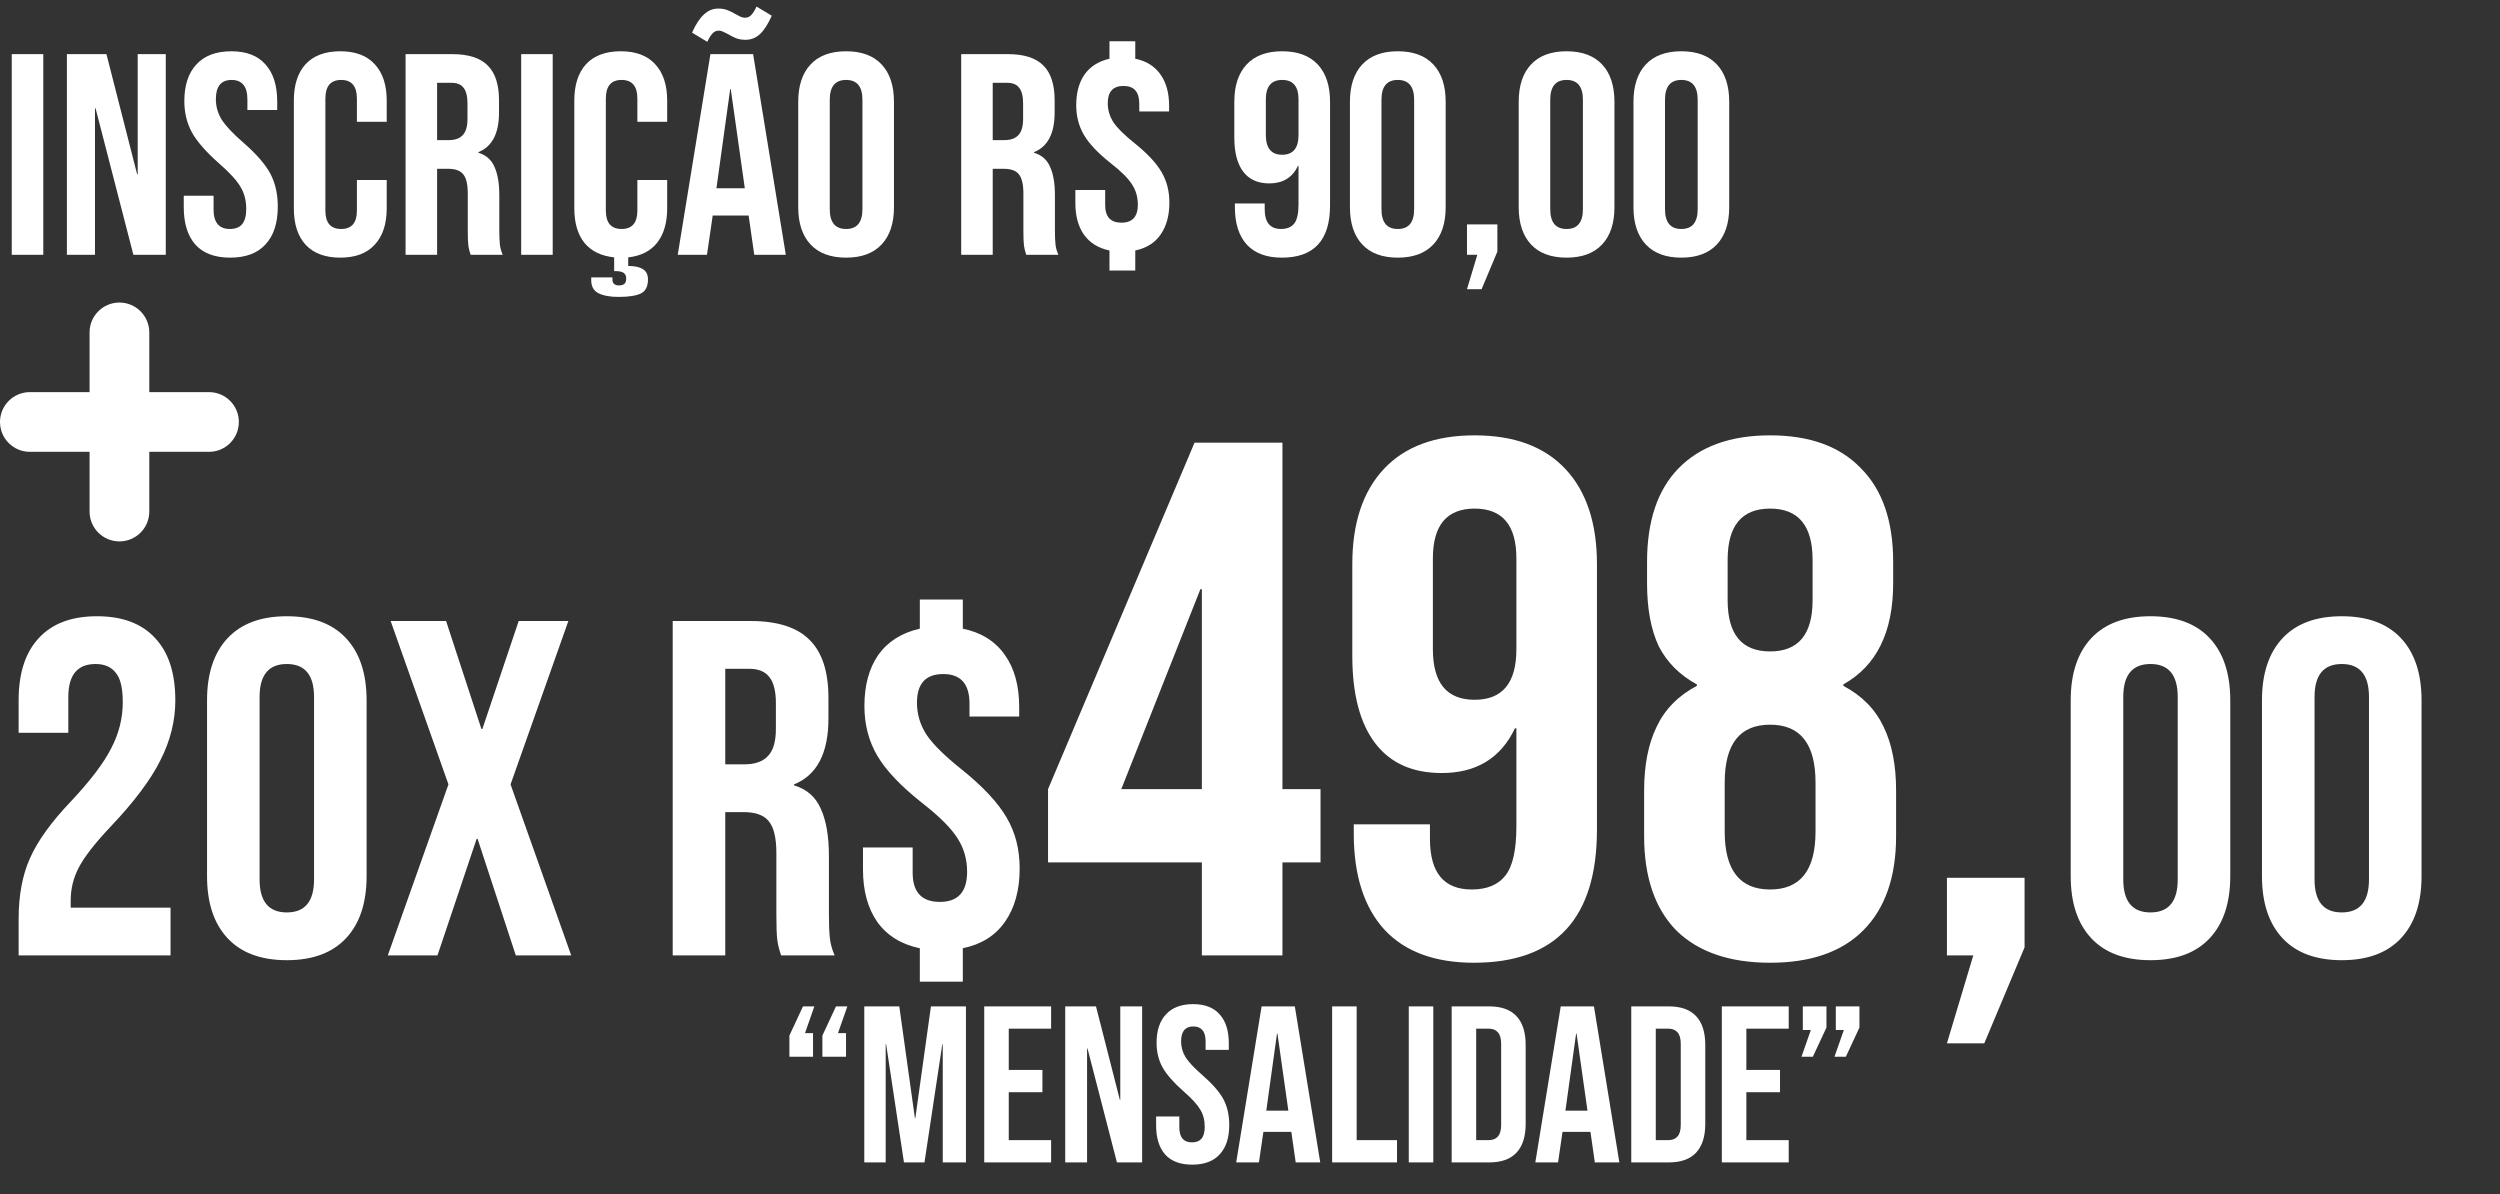
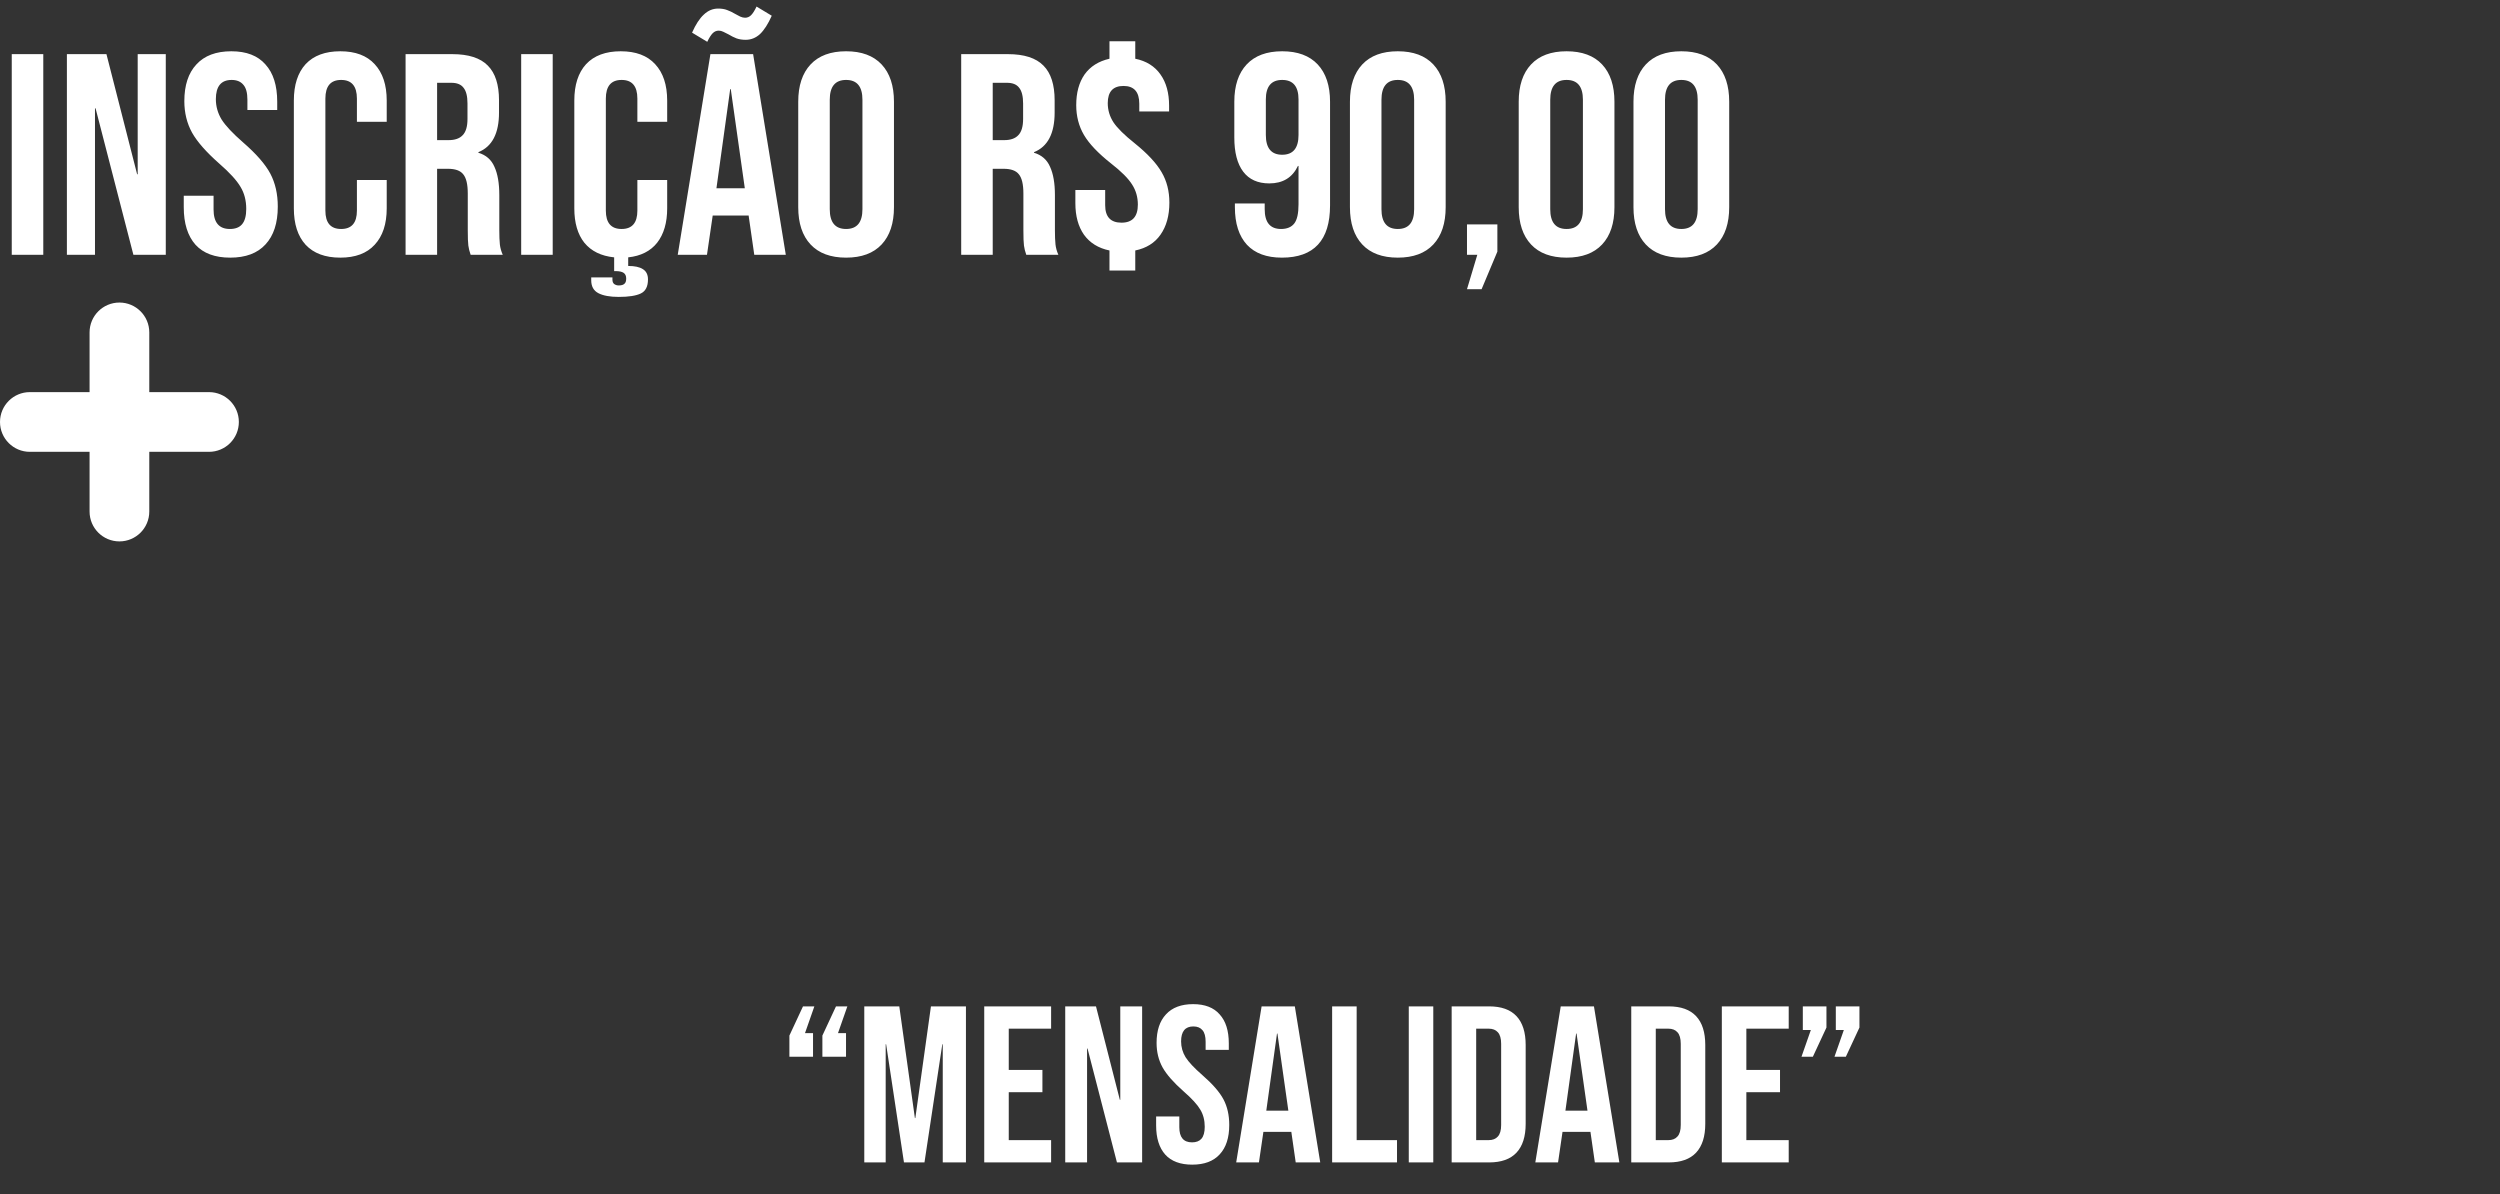
<svg xmlns="http://www.w3.org/2000/svg" width="157" height="75" viewBox="0 0 157 75" fill="none">
  <rect x="0" y="0" width="157" height="75" fill="#333333" stroke="none" />
  <path d="M0.738 3.4H2.718V16H0.738V3.4ZM4.201 3.4H6.685L8.611 10.942H8.647V3.4H10.411V16H8.377L6.001 6.802H5.965V16H4.201V3.4ZM14.457 16.18C13.496 16.18 12.771 15.91 12.278 15.37C11.787 14.818 11.54 14.032 11.54 13.012V12.292H13.412V13.156C13.412 13.972 13.755 14.38 14.438 14.38C14.774 14.38 15.027 14.284 15.194 14.092C15.374 13.888 15.464 13.564 15.464 13.12C15.464 12.592 15.345 12.13 15.104 11.734C14.864 11.326 14.421 10.84 13.773 10.276C12.957 9.556 12.386 8.908 12.062 8.332C11.739 7.744 11.576 7.084 11.576 6.352C11.576 5.356 11.829 4.588 12.332 4.048C12.836 3.496 13.569 3.22 14.528 3.22C15.476 3.22 16.191 3.496 16.671 4.048C17.163 4.588 17.409 5.368 17.409 6.388V6.91H15.537V6.262C15.537 5.83 15.453 5.518 15.284 5.326C15.117 5.122 14.87 5.02 14.546 5.02C13.886 5.02 13.556 5.422 13.556 6.226C13.556 6.682 13.677 7.108 13.916 7.504C14.168 7.9 14.618 8.38 15.267 8.944C16.095 9.664 16.665 10.318 16.977 10.906C17.288 11.494 17.445 12.184 17.445 12.976C17.445 14.008 17.186 14.8 16.671 15.352C16.166 15.904 15.428 16.18 14.457 16.18ZM21.37 16.18C20.422 16.18 19.696 15.91 19.192 15.37C18.7 14.83 18.454 14.068 18.454 13.084V6.316C18.454 5.332 18.7 4.57 19.192 4.03C19.696 3.49 20.422 3.22 21.37 3.22C22.318 3.22 23.038 3.49 23.53 4.03C24.034 4.57 24.286 5.332 24.286 6.316V7.648H22.414V6.19C22.414 5.41 22.084 5.02 21.424 5.02C20.764 5.02 20.434 5.41 20.434 6.19V13.228C20.434 13.996 20.764 14.38 21.424 14.38C22.084 14.38 22.414 13.996 22.414 13.228V11.302H24.286V13.084C24.286 14.068 24.034 14.83 23.53 15.37C23.038 15.91 22.318 16.18 21.37 16.18ZM25.47 3.4H28.404C29.424 3.4 30.168 3.64 30.636 4.12C31.104 4.588 31.338 5.314 31.338 6.298V7.072C31.338 8.38 30.906 9.208 30.042 9.556V9.592C30.522 9.736 30.858 10.03 31.05 10.474C31.254 10.918 31.356 11.512 31.356 12.256V14.47C31.356 14.83 31.368 15.124 31.392 15.352C31.416 15.568 31.476 15.784 31.572 16H29.556C29.484 15.796 29.436 15.604 29.412 15.424C29.388 15.244 29.376 14.92 29.376 14.452V12.148C29.376 11.572 29.28 11.17 29.088 10.942C28.908 10.714 28.59 10.6 28.134 10.6H27.45V16H25.47V3.4ZM28.17 8.8C28.566 8.8 28.86 8.698 29.052 8.494C29.256 8.29 29.358 7.948 29.358 7.468V6.496C29.358 6.04 29.274 5.71 29.106 5.506C28.95 5.302 28.698 5.2 28.35 5.2H27.45V8.8H28.17ZM32.73 3.4H34.71V16H32.73V3.4ZM40.027 7.648V6.19C40.027 5.41 39.697 5.02 39.037 5.02C38.377 5.02 38.047 5.41 38.047 6.19V13.228C38.047 13.996 38.377 14.38 39.037 14.38C39.697 14.38 40.027 13.996 40.027 13.228V11.302H41.899V13.084C41.899 13.984 41.689 14.704 41.269 15.244C40.849 15.772 40.243 16.078 39.451 16.162V16.702C39.859 16.702 40.165 16.768 40.369 16.9C40.585 17.032 40.693 17.248 40.693 17.548C40.693 17.992 40.543 18.286 40.243 18.43C39.943 18.574 39.481 18.646 38.857 18.646C38.305 18.646 37.879 18.568 37.579 18.412C37.279 18.256 37.129 17.986 37.129 17.602V17.422H38.461V17.566C38.461 17.686 38.497 17.776 38.569 17.836C38.653 17.896 38.749 17.926 38.857 17.926C39.025 17.926 39.145 17.89 39.217 17.818C39.289 17.758 39.325 17.65 39.325 17.494C39.325 17.326 39.271 17.206 39.163 17.134C39.055 17.062 38.887 17.026 38.659 17.026H38.569V16.162C37.753 16.078 37.129 15.772 36.697 15.244C36.277 14.716 36.067 13.996 36.067 13.084V6.316C36.067 5.332 36.313 4.57 36.805 4.03C37.309 3.49 38.035 3.22 38.983 3.22C39.931 3.22 40.651 3.49 41.143 4.03C41.647 4.57 41.899 5.332 41.899 6.316V7.648H40.027ZM44.614 3.4H47.296L49.348 16H47.368L47.008 13.498V13.534H44.758L44.398 16H42.562L44.614 3.4ZM46.774 11.824L45.892 5.596H45.856L44.992 11.824H46.774ZM43.462 2.05C43.69 1.534 43.936 1.156 44.2 0.916C44.464 0.664 44.764 0.538 45.1 0.538C45.316 0.538 45.502 0.568 45.658 0.628C45.826 0.688 46 0.772 46.18 0.88C46.288 0.94 46.39 0.994 46.486 1.042C46.594 1.09 46.696 1.114 46.792 1.114C46.936 1.114 47.062 1.06 47.17 0.952C47.278 0.844 47.392 0.664 47.512 0.412L48.466 0.988C48.238 1.504 47.992 1.888 47.728 2.14C47.464 2.38 47.164 2.5 46.828 2.5C46.612 2.5 46.42 2.47 46.252 2.41C46.096 2.35 45.928 2.266 45.748 2.158C45.64 2.098 45.532 2.044 45.424 1.996C45.328 1.948 45.232 1.924 45.136 1.924C44.992 1.924 44.866 1.978 44.758 2.086C44.65 2.194 44.536 2.374 44.416 2.626L43.462 2.05ZM53.135 16.18C52.163 16.18 51.419 15.904 50.903 15.352C50.387 14.8 50.129 14.02 50.129 13.012V6.388C50.129 5.38 50.387 4.6 50.903 4.048C51.419 3.496 52.163 3.22 53.135 3.22C54.107 3.22 54.851 3.496 55.367 4.048C55.883 4.6 56.141 5.38 56.141 6.388V13.012C56.141 14.02 55.883 14.8 55.367 15.352C54.851 15.904 54.107 16.18 53.135 16.18ZM53.135 14.38C53.819 14.38 54.161 13.966 54.161 13.138V6.262C54.161 5.434 53.819 5.02 53.135 5.02C52.451 5.02 52.109 5.434 52.109 6.262V13.138C52.109 13.966 52.451 14.38 53.135 14.38ZM60.363 3.4H63.297C64.317 3.4 65.061 3.64 65.529 4.12C65.997 4.588 66.231 5.314 66.231 6.298V7.072C66.231 8.38 65.799 9.208 64.935 9.556V9.592C65.415 9.736 65.751 10.03 65.943 10.474C66.147 10.918 66.249 11.512 66.249 12.256V14.47C66.249 14.83 66.261 15.124 66.285 15.352C66.309 15.568 66.369 15.784 66.465 16H64.449C64.377 15.796 64.329 15.604 64.305 15.424C64.281 15.244 64.269 14.92 64.269 14.452V12.148C64.269 11.572 64.173 11.17 63.981 10.942C63.801 10.714 63.483 10.6 63.027 10.6H62.343V16H60.363V3.4ZM63.063 8.8C63.459 8.8 63.753 8.698 63.945 8.494C64.149 8.29 64.251 7.948 64.251 7.468V6.496C64.251 6.04 64.167 5.71 63.999 5.506C63.843 5.302 63.591 5.2 63.243 5.2H62.343V8.8H63.063ZM69.675 15.73C68.979 15.586 68.445 15.256 68.073 14.74C67.713 14.224 67.533 13.564 67.533 12.76V11.932H69.405V12.886C69.405 13.618 69.747 13.984 70.431 13.984C71.115 13.984 71.457 13.606 71.457 12.85C71.457 12.382 71.337 11.962 71.097 11.59C70.857 11.206 70.413 10.762 69.765 10.258C68.961 9.622 68.397 9.028 68.073 8.476C67.749 7.924 67.587 7.3 67.587 6.604C67.587 5.824 67.761 5.182 68.109 4.678C68.469 4.174 68.991 3.844 69.675 3.688V2.59H71.295V3.688C71.991 3.832 72.519 4.162 72.879 4.678C73.239 5.182 73.419 5.836 73.419 6.64V7H71.547V6.514C71.547 5.77 71.217 5.398 70.557 5.398C69.897 5.398 69.567 5.758 69.567 6.478C69.567 6.91 69.687 7.312 69.927 7.684C70.167 8.044 70.611 8.482 71.259 8.998C72.063 9.646 72.627 10.252 72.951 10.816C73.275 11.368 73.437 12.004 73.437 12.724C73.437 13.54 73.251 14.212 72.879 14.74C72.519 15.256 71.991 15.586 71.295 15.73V16.99H69.675V15.73ZM80.503 16.18C79.543 16.18 78.811 15.91 78.307 15.37C77.803 14.818 77.551 14.032 77.551 13.012V12.778H79.423V13.138C79.423 13.966 79.765 14.38 80.449 14.38C80.821 14.38 81.097 14.266 81.277 14.038C81.457 13.81 81.547 13.408 81.547 12.832V10.42H81.511C81.163 11.152 80.563 11.518 79.711 11.518C78.991 11.518 78.445 11.272 78.073 10.78C77.701 10.288 77.515 9.574 77.515 8.638V6.388C77.515 5.38 77.773 4.6 78.289 4.048C78.805 3.496 79.549 3.22 80.521 3.22C81.493 3.22 82.237 3.496 82.753 4.048C83.269 4.6 83.527 5.38 83.527 6.388V12.904C83.527 15.088 82.519 16.18 80.503 16.18ZM80.521 9.718C81.205 9.718 81.547 9.304 81.547 8.476V6.244C81.547 5.428 81.205 5.02 80.521 5.02C79.837 5.02 79.495 5.428 79.495 6.244V8.476C79.495 9.304 79.837 9.718 80.521 9.718ZM87.782 16.18C86.81 16.18 86.066 15.904 85.55 15.352C85.034 14.8 84.776 14.02 84.776 13.012V6.388C84.776 5.38 85.034 4.6 85.55 4.048C86.066 3.496 86.81 3.22 87.782 3.22C88.754 3.22 89.498 3.496 90.014 4.048C90.53 4.6 90.788 5.38 90.788 6.388V13.012C90.788 14.02 90.53 14.8 90.014 15.352C89.498 15.904 88.754 16.18 87.782 16.18ZM87.782 14.38C88.466 14.38 88.808 13.966 88.808 13.138V6.262C88.808 5.434 88.466 5.02 87.782 5.02C87.098 5.02 86.756 5.434 86.756 6.262V13.138C86.756 13.966 87.098 14.38 87.782 14.38ZM92.775 16H92.127V14.092H94.035V15.802L93.045 18.16H92.127L92.775 16ZM98.381 16.18C97.409 16.18 96.665 15.904 96.149 15.352C95.633 14.8 95.375 14.02 95.375 13.012V6.388C95.375 5.38 95.633 4.6 96.149 4.048C96.665 3.496 97.409 3.22 98.381 3.22C99.353 3.22 100.097 3.496 100.613 4.048C101.129 4.6 101.387 5.38 101.387 6.388V13.012C101.387 14.02 101.129 14.8 100.613 15.352C100.097 15.904 99.353 16.18 98.381 16.18ZM98.381 14.38C99.065 14.38 99.407 13.966 99.407 13.138V6.262C99.407 5.434 99.065 5.02 98.381 5.02C97.697 5.02 97.355 5.434 97.355 6.262V13.138C97.355 13.966 97.697 14.38 98.381 14.38ZM105.588 16.18C104.616 16.18 103.872 15.904 103.356 15.352C102.84 14.8 102.582 14.02 102.582 13.012V6.388C102.582 5.38 102.84 4.6 103.356 4.048C103.872 3.496 104.616 3.22 105.588 3.22C106.56 3.22 107.304 3.496 107.82 4.048C108.336 4.6 108.594 5.38 108.594 6.388V13.012C108.594 14.02 108.336 14.8 107.82 15.352C107.304 15.904 106.56 16.18 105.588 16.18ZM105.588 14.38C106.272 14.38 106.614 13.966 106.614 13.138V6.262C106.614 5.434 106.272 5.02 105.588 5.02C104.904 5.02 104.562 5.434 104.562 6.262V13.138C104.562 13.966 104.904 14.38 105.588 14.38Z" fill="white" />
  <path d="M49.574 65.034L50.428 63.2H51.142L50.554 64.88H51.058V66.364H49.574V65.034ZM51.646 65.034L52.5 63.2H53.214L52.626 64.88H53.13V66.364H51.646V65.034ZM54.277 63.2H56.475L57.455 70.214H57.483L58.463 63.2H60.661V73H59.205V65.58H59.177L58.057 73H56.769L55.649 65.58H55.621V73H54.277V63.2ZM61.81 63.2H66.01V64.6H63.35V67.19H65.464V68.59H63.35V71.6H66.01V73H61.81V63.2ZM66.896 63.2H68.828L70.326 69.066H70.354V63.2H71.726V73H70.144L68.296 65.846H68.268V73H66.896V63.2ZM74.873 73.14C74.126 73.14 73.561 72.93 73.179 72.51C72.796 72.081 72.605 71.469 72.605 70.676V70.116H74.061V70.788C74.061 71.423 74.327 71.74 74.859 71.74C75.12 71.74 75.316 71.665 75.447 71.516C75.587 71.357 75.657 71.105 75.657 70.76C75.657 70.349 75.564 69.99 75.377 69.682C75.19 69.365 74.845 68.987 74.341 68.548C73.706 67.988 73.263 67.484 73.011 67.036C72.759 66.579 72.633 66.065 72.633 65.496C72.633 64.721 72.829 64.124 73.221 63.704C73.613 63.275 74.182 63.06 74.929 63.06C75.666 63.06 76.222 63.275 76.595 63.704C76.978 64.124 77.169 64.731 77.169 65.524V65.93H75.713V65.426C75.713 65.09 75.647 64.847 75.517 64.698C75.386 64.539 75.195 64.46 74.943 64.46C74.43 64.46 74.173 64.773 74.173 65.398C74.173 65.753 74.266 66.084 74.453 66.392C74.649 66.7 74.999 67.073 75.503 67.512C76.147 68.072 76.59 68.581 76.833 69.038C77.076 69.495 77.197 70.032 77.197 70.648C77.197 71.451 76.996 72.067 76.595 72.496C76.203 72.925 75.629 73.14 74.873 73.14ZM79.229 63.2H81.315L82.911 73H81.371L81.091 71.054V71.082H79.341L79.061 73H77.633L79.229 63.2ZM80.909 69.752L80.223 64.908H80.195L79.523 69.752H80.909ZM83.658 63.2H85.198V71.6H87.732V73H83.658V63.2ZM88.471 63.2H90.01V73H88.471V63.2ZM91.164 63.2H93.516C94.281 63.2 94.855 63.405 95.238 63.816C95.621 64.227 95.812 64.829 95.812 65.622V70.578C95.812 71.371 95.621 71.973 95.238 72.384C94.855 72.795 94.281 73 93.516 73H91.164V63.2ZM93.488 71.6C93.74 71.6 93.931 71.525 94.062 71.376C94.202 71.227 94.272 70.984 94.272 70.648V65.552C94.272 65.216 94.202 64.973 94.062 64.824C93.931 64.675 93.74 64.6 93.488 64.6H92.704V71.6H93.488ZM98.014 63.2H100.1L101.696 73H100.156L99.876 71.054V71.082H98.126L97.846 73H96.418L98.014 63.2ZM99.694 69.752L99.008 64.908H98.98L98.308 69.752H99.694ZM102.443 63.2H104.795C105.56 63.2 106.134 63.405 106.517 63.816C106.9 64.227 107.091 64.829 107.091 65.622V70.578C107.091 71.371 106.9 71.973 106.517 72.384C106.134 72.795 105.56 73 104.795 73H102.443V63.2ZM104.767 71.6C105.019 71.6 105.21 71.525 105.341 71.376C105.481 71.227 105.551 70.984 105.551 70.648V65.552C105.551 65.216 105.481 64.973 105.341 64.824C105.21 64.675 105.019 64.6 104.767 64.6H103.983V71.6H104.767ZM108.131 63.2H112.331V64.6H109.671V67.19H111.785V68.59H109.671V71.6H112.331V73H108.131V63.2ZM113.721 64.684H113.217V63.2H114.701V64.53L113.847 66.364H113.133L113.721 64.684ZM115.793 64.684H115.289V63.2H116.773V64.53L115.919 66.364H115.205L115.793 64.684Z" fill="white" />
-   <path d="M1.17 57.72C1.17 56.22 1.41 54.94 1.89 53.88C2.37 52.8 3.23 51.61 4.47 50.31C5.69 49.01 6.53 47.9 6.99 46.98C7.47 46.06 7.71 45.1 7.71 44.1C7.71 43.2 7.56 42.58 7.26 42.24C6.98 41.88 6.56 41.7 6 41.7C4.86 41.7 4.29 42.39 4.29 43.77V46.02H1.17V43.98C1.17 42.28 1.59 40.98 2.43 40.08C3.27 39.16 4.49 38.7 6.09 38.7C7.69 38.7 8.91 39.16 9.75 40.08C10.59 40.98 11.01 42.28 11.01 43.98C11.01 45.26 10.7 46.51 10.08 47.73C9.48 48.95 8.43 50.35 6.93 51.93C5.95 52.97 5.29 53.82 4.95 54.48C4.61 55.12 4.44 55.81 4.44 56.55V57H10.71V60H1.17V57.72ZM18.012 60.3C16.392 60.3 15.152 59.84 14.292 58.92C13.432 58 13.002 56.7 13.002 55.02V43.98C13.002 42.3 13.432 41 14.292 40.08C15.152 39.16 16.392 38.7 18.012 38.7C19.632 38.7 20.872 39.16 21.732 40.08C22.592 41 23.022 42.3 23.022 43.98V55.02C23.022 56.7 22.592 58 21.732 58.92C20.872 59.84 19.632 60.3 18.012 60.3ZM18.012 57.3C19.152 57.3 19.722 56.61 19.722 55.23V43.77C19.722 42.39 19.152 41.7 18.012 41.7C16.872 41.7 16.302 42.39 16.302 43.77V55.23C16.302 56.61 16.872 57.3 18.012 57.3ZM28.163 49.26L24.533 39H28.013L30.233 45.78H30.293L32.573 39H35.693L32.063 49.26L35.873 60H32.393L29.993 52.68H29.933L27.473 60H24.353L28.163 49.26ZM42.246 39H47.136C48.836 39 50.076 39.4 50.856 40.2C51.636 40.98 52.026 42.19 52.026 43.83V45.12C52.026 47.3 51.306 48.68 49.866 49.26V49.32C50.666 49.56 51.226 50.05 51.546 50.79C51.886 51.53 52.056 52.52 52.056 53.76V57.45C52.056 58.05 52.076 58.54 52.116 58.92C52.156 59.28 52.256 59.64 52.416 60H49.056C48.936 59.66 48.856 59.34 48.816 59.04C48.776 58.74 48.756 58.2 48.756 57.42V53.58C48.756 52.62 48.596 51.95 48.276 51.57C47.976 51.19 47.446 51 46.686 51H45.546V60H42.246V39ZM46.746 48C47.406 48 47.896 47.83 48.216 47.49C48.556 47.15 48.726 46.58 48.726 45.78V44.16C48.726 43.4 48.586 42.85 48.306 42.51C48.046 42.17 47.626 42 47.046 42H45.546V48H46.746ZM57.765 59.55C56.605 59.31 55.715 58.76 55.095 57.9C54.495 57.04 54.195 55.94 54.195 54.6V53.22H57.315V54.81C57.315 56.03 57.885 56.64 59.025 56.64C60.165 56.64 60.735 56.01 60.735 54.75C60.735 53.97 60.535 53.27 60.135 52.65C59.735 52.01 58.995 51.27 57.915 50.43C56.575 49.37 55.635 48.38 55.095 47.46C54.555 46.54 54.285 45.5 54.285 44.34C54.285 43.04 54.575 41.97 55.155 41.13C55.755 40.29 56.625 39.74 57.765 39.48V37.65H60.465V39.48C61.625 39.72 62.505 40.27 63.105 41.13C63.705 41.97 64.005 43.06 64.005 44.4V45H60.885V44.19C60.885 42.95 60.335 42.33 59.235 42.33C58.135 42.33 57.585 42.93 57.585 44.13C57.585 44.85 57.785 45.52 58.185 46.14C58.585 46.74 59.325 47.47 60.405 48.33C61.745 49.41 62.685 50.42 63.225 51.36C63.765 52.28 64.035 53.34 64.035 54.54C64.035 55.9 63.725 57.02 63.105 57.9C62.505 58.76 61.625 59.31 60.465 59.55V61.65H57.765V59.55ZM75.477 54.158H65.817V49.558L75.017 27.8H80.537V49.558H82.929V54.158H80.537V60H75.477V54.158ZM75.477 49.558V37H75.385L70.417 49.558H75.477ZM92.561 60.46C90.108 60.46 88.237 59.77 86.949 58.39C85.661 56.979 85.017 54.971 85.017 52.364V51.766H89.801V52.686C89.801 54.802 90.675 55.86 92.423 55.86C93.374 55.86 94.079 55.569 94.539 54.986C94.999 54.403 95.229 53.376 95.229 51.904V45.74H95.137C94.248 47.611 92.714 48.546 90.537 48.546C88.697 48.546 87.302 47.917 86.351 46.66C85.4 45.403 84.925 43.578 84.925 41.186V35.436C84.925 32.86 85.584 30.867 86.903 29.456C88.222 28.045 90.123 27.34 92.607 27.34C95.091 27.34 96.992 28.045 98.311 29.456C99.63 30.867 100.289 32.86 100.289 35.436V52.088C100.289 57.669 97.713 60.46 92.561 60.46ZM92.607 43.946C94.355 43.946 95.229 42.888 95.229 40.772V35.068C95.229 32.983 94.355 31.94 92.607 31.94C90.859 31.94 89.985 32.983 89.985 35.068V40.772C89.985 42.888 90.859 43.946 92.607 43.946ZM111.163 60.46C108.618 60.46 106.655 59.785 105.275 58.436C103.926 57.056 103.251 55.078 103.251 52.502V49.65C103.251 48.055 103.512 46.721 104.033 45.648C104.554 44.544 105.398 43.685 106.563 43.072V42.98C105.49 42.397 104.692 41.6 104.171 40.588C103.68 39.545 103.435 38.227 103.435 36.632V35.298C103.435 32.722 104.094 30.759 105.413 29.41C106.762 28.03 108.679 27.34 111.163 27.34C113.647 27.34 115.548 28.03 116.867 29.41C118.216 30.759 118.891 32.722 118.891 35.298V36.632C118.891 39.699 117.848 41.815 115.763 42.98V43.072C116.928 43.685 117.772 44.544 118.293 45.648C118.814 46.721 119.075 48.055 119.075 49.65V52.502C119.075 55.078 118.385 57.056 117.005 58.436C115.656 59.785 113.708 60.46 111.163 60.46ZM111.163 40.91C112.942 40.91 113.831 39.837 113.831 37.69V35.16C113.831 33.013 112.942 31.94 111.163 31.94C109.384 31.94 108.495 33.013 108.495 35.16V37.69C108.495 39.837 109.384 40.91 111.163 40.91ZM111.163 55.86C113.064 55.86 114.015 54.649 114.015 52.226V49.144C114.015 46.721 113.064 45.51 111.163 45.51C109.262 45.51 108.311 46.721 108.311 49.144V52.226C108.311 54.649 109.262 55.86 111.163 55.86ZM123.923 60H122.267V55.124H127.143V59.494L124.613 65.52H122.267L123.923 60ZM135.051 60.3C133.431 60.3 132.191 59.84 131.331 58.92C130.471 58 130.041 56.7 130.041 55.02V43.98C130.041 42.3 130.471 41 131.331 40.08C132.191 39.16 133.431 38.7 135.051 38.7C136.671 38.7 137.911 39.16 138.771 40.08C139.631 41 140.061 42.3 140.061 43.98V55.02C140.061 56.7 139.631 58 138.771 58.92C137.911 59.84 136.671 60.3 135.051 60.3ZM135.051 57.3C136.191 57.3 136.761 56.61 136.761 55.23V43.77C136.761 42.39 136.191 41.7 135.051 41.7C133.911 41.7 133.341 42.39 133.341 43.77V55.23C133.341 56.61 133.911 57.3 135.051 57.3ZM147.063 60.3C145.443 60.3 144.203 59.84 143.343 58.92C142.483 58 142.052 56.7 142.052 55.02V43.98C142.052 42.3 142.483 41 143.343 40.08C144.203 39.16 145.443 38.7 147.063 38.7C148.683 38.7 149.923 39.16 150.783 40.08C151.643 41 152.073 42.3 152.073 43.98V55.02C152.073 56.7 151.643 58 150.783 58.92C149.923 59.84 148.683 60.3 147.063 60.3ZM147.063 57.3C148.203 57.3 148.772 56.61 148.772 55.23V43.77C148.772 42.39 148.203 41.7 147.063 41.7C145.923 41.7 145.353 42.39 145.353 43.77V55.23C145.353 56.61 145.923 57.3 147.063 57.3Z" fill="white" />
  <path fill-rule="evenodd" clip-rule="evenodd" d="M13.125 24.625H9.375V20.875C9.375 19.839 8.535 19 7.5 19C6.465 19 5.625 19.839 5.625 20.875V24.625H1.875C0.84 24.625 0 25.464 0 26.5C0 27.536 0.84 28.375 1.875 28.375H5.625V32.125C5.625 33.161 6.465 34 7.5 34C8.535 34 9.375 33.161 9.375 32.125V28.375H13.125C14.161 28.375 15 27.536 15 26.5C15 25.464 14.161 24.625 13.125 24.625Z" fill="white" />
</svg>